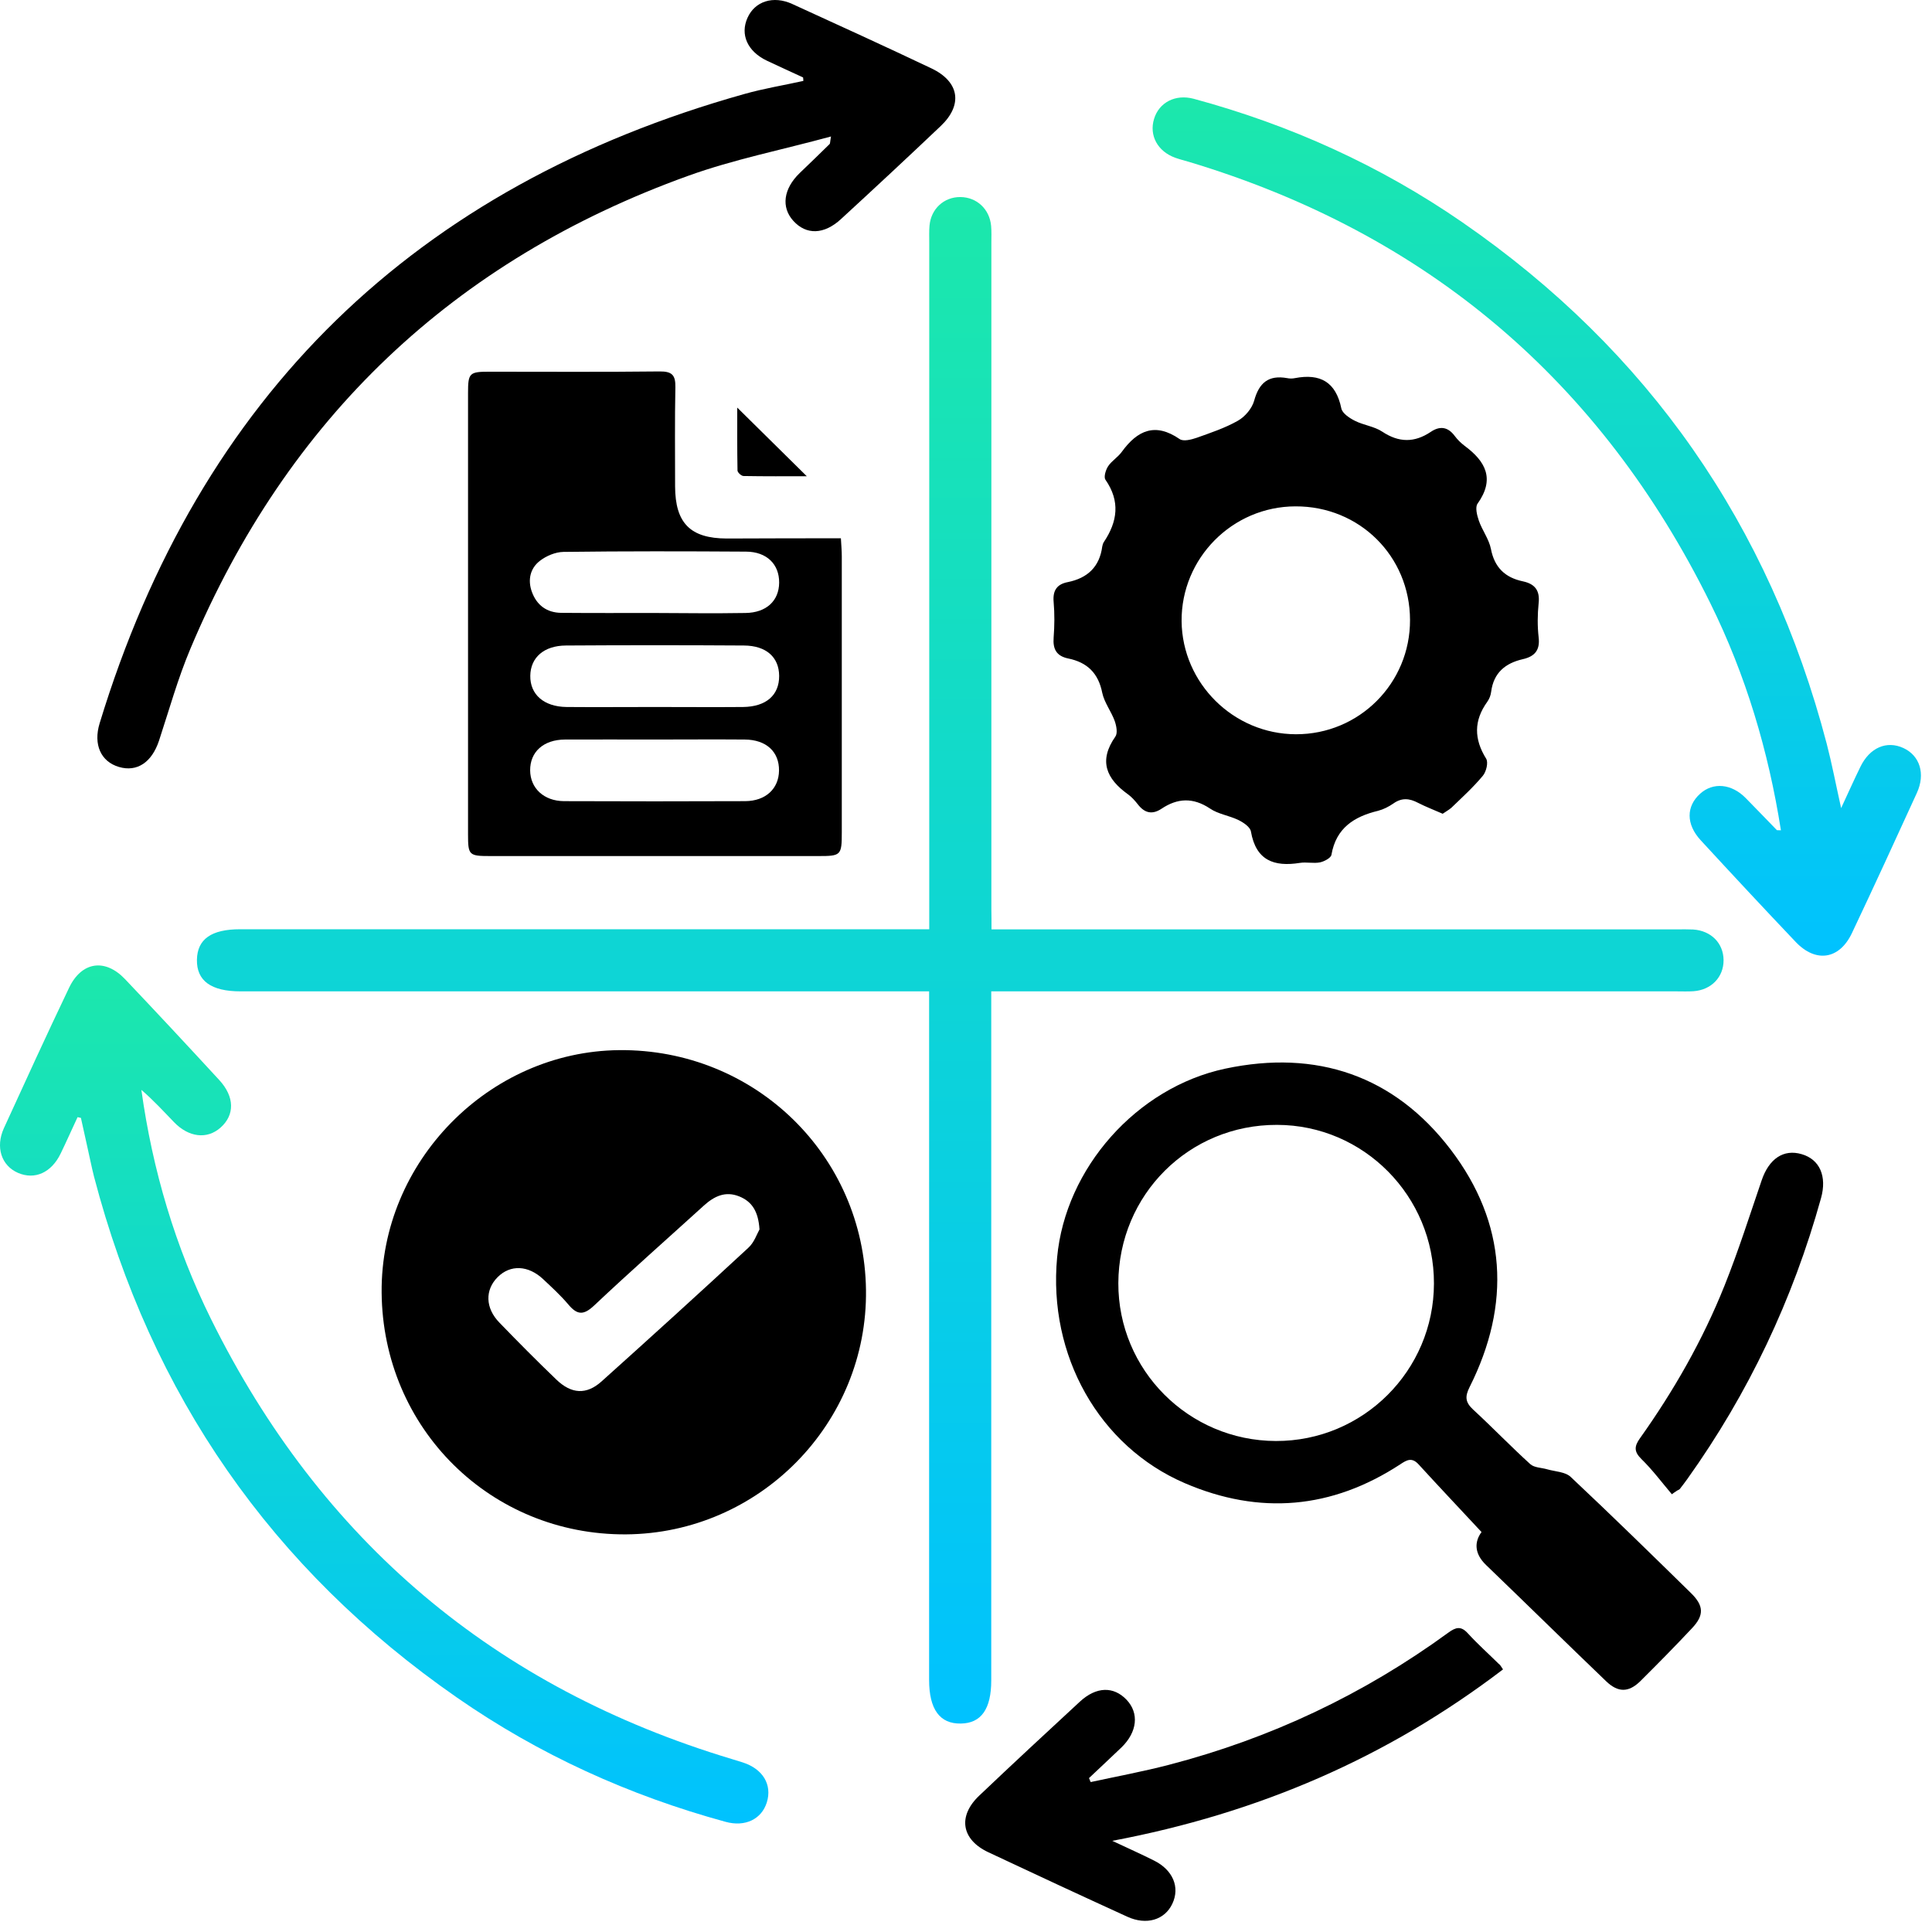
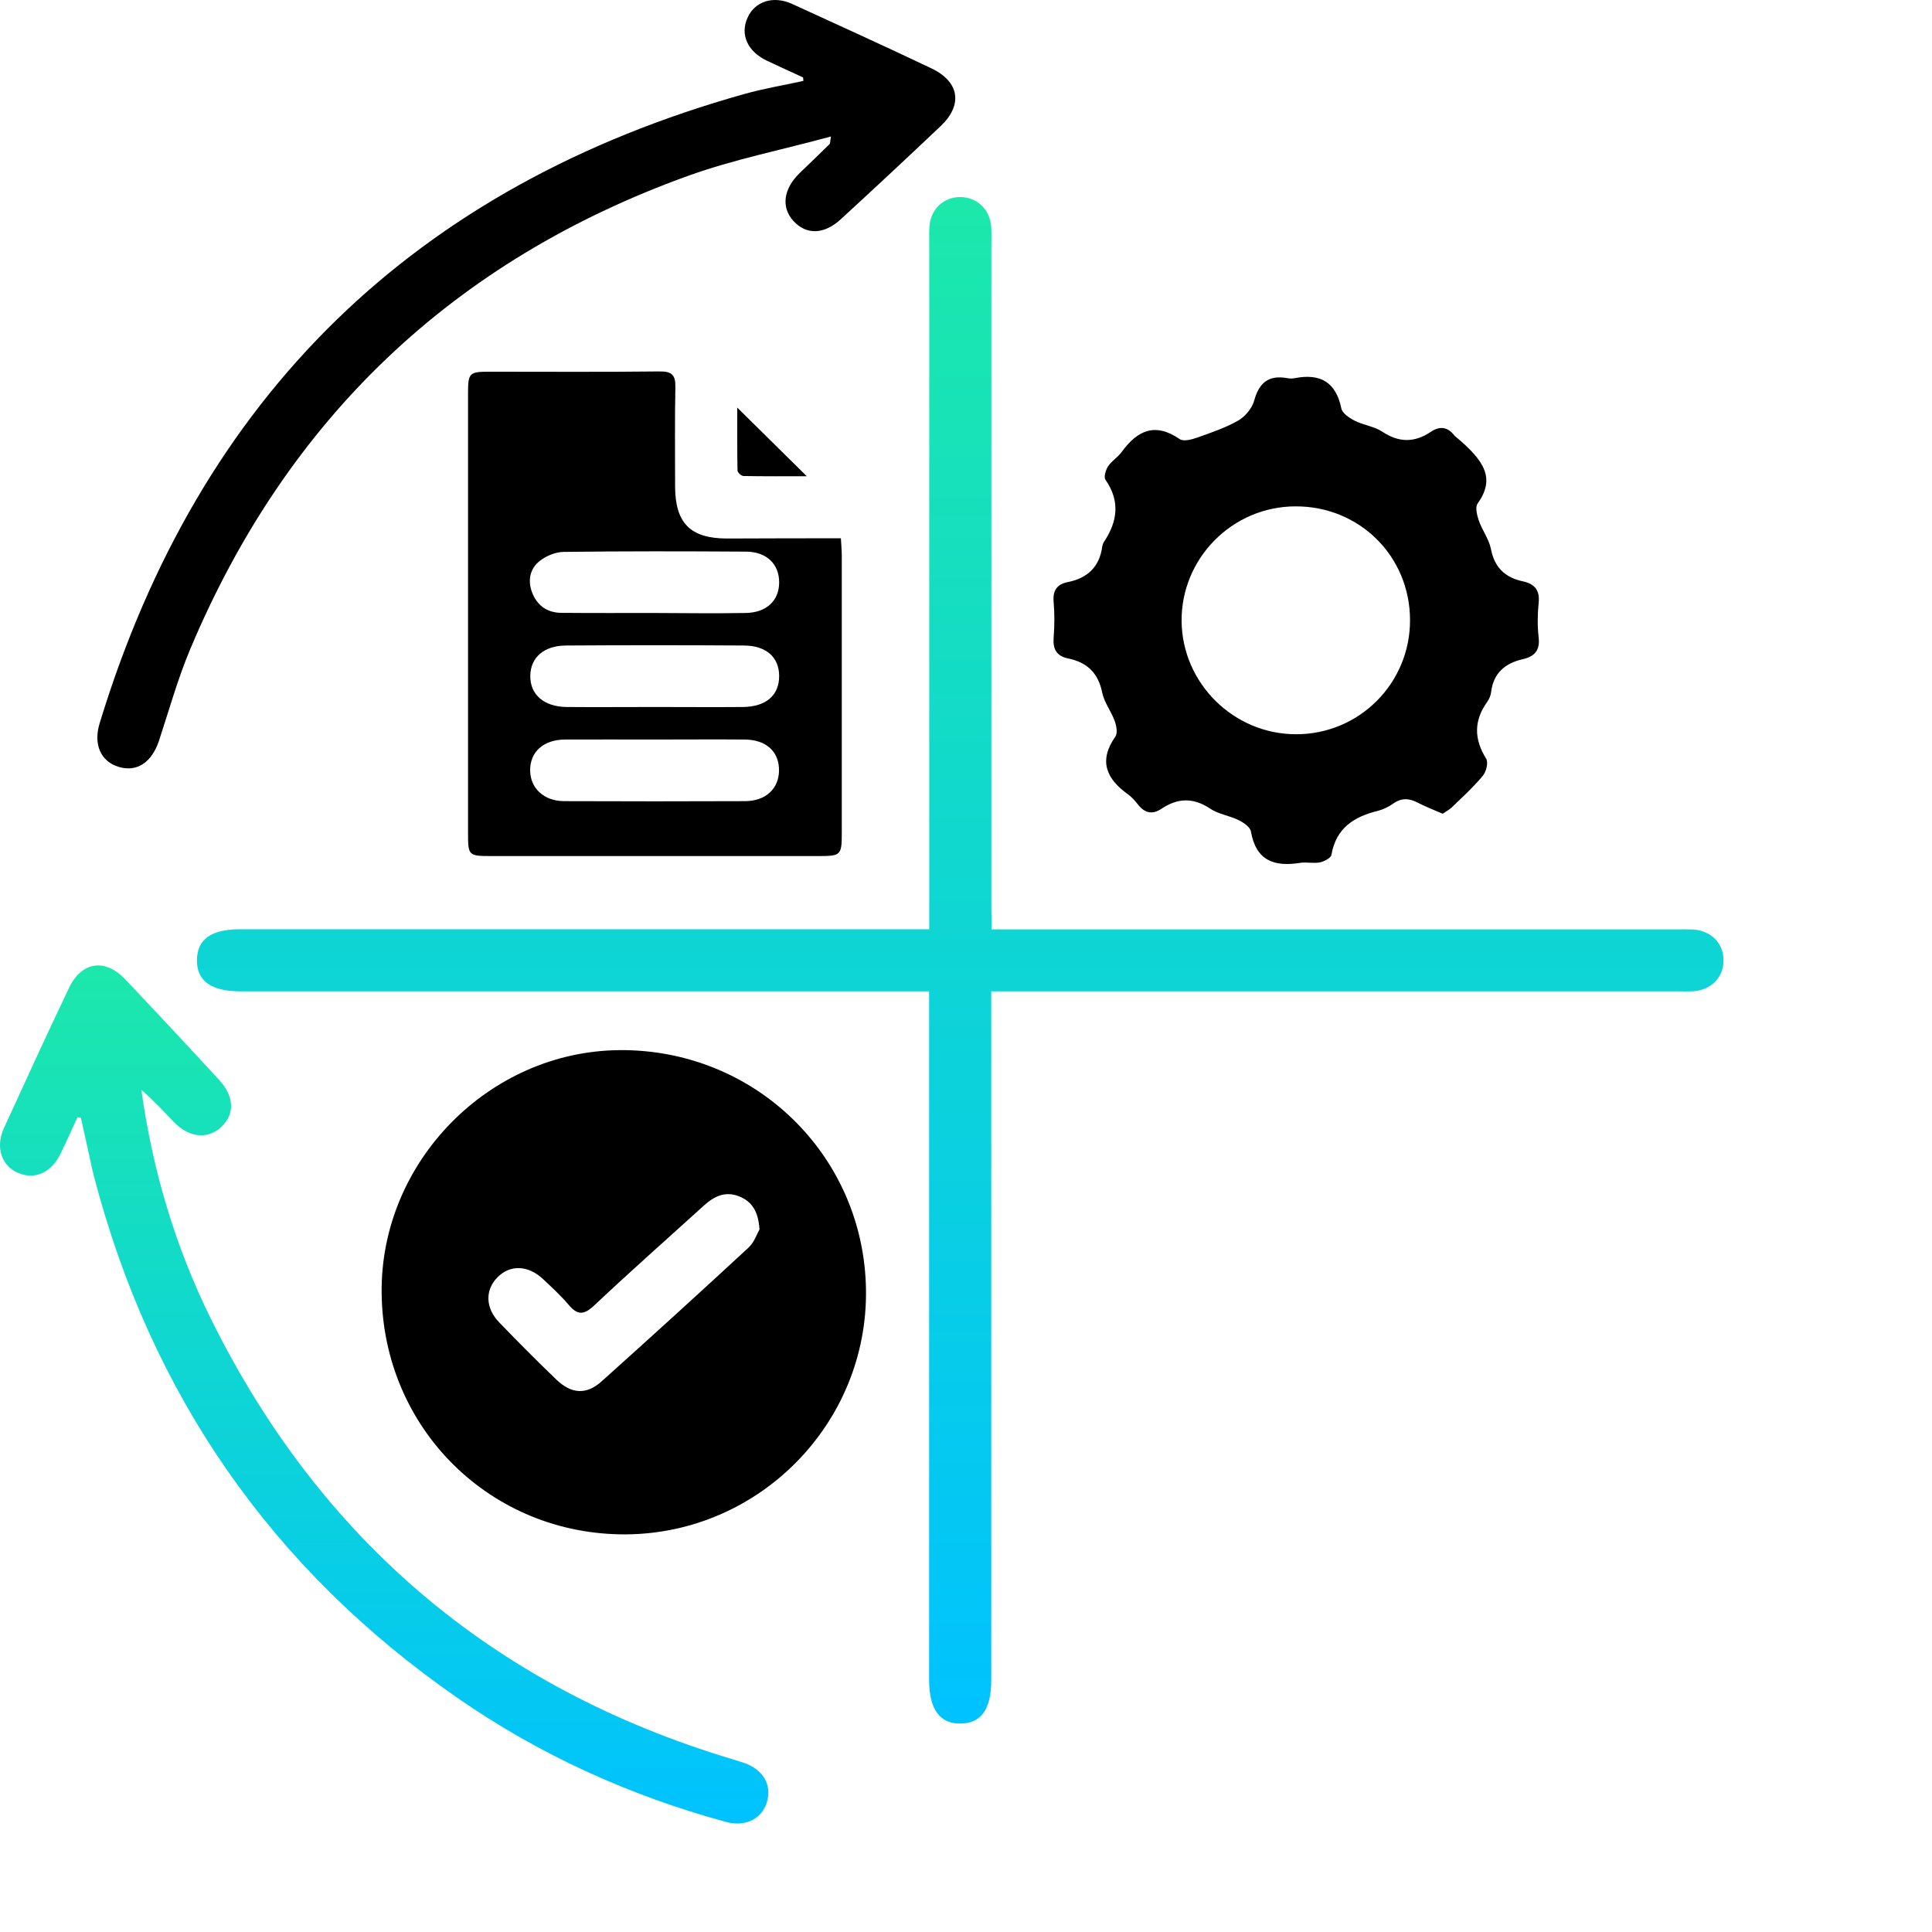
<svg xmlns="http://www.w3.org/2000/svg" width="86" height="86" viewBox="0 0 86 86" fill="none">
  <path d="M44.135 41.369C44.559 41.369 44.856 41.369 45.154 41.369C54.995 41.369 64.837 41.369 74.678 41.369C74.907 41.369 75.136 41.364 75.365 41.375C76.166 41.427 76.716 41.982 76.722 42.738C76.727 43.493 76.178 44.066 75.382 44.123C75.13 44.14 74.878 44.129 74.621 44.129C64.779 44.129 54.938 44.129 45.097 44.129C44.805 44.129 44.507 44.129 44.124 44.129C44.124 44.484 44.124 44.77 44.124 45.062C44.124 54.972 44.124 64.882 44.124 74.798C44.124 76.074 43.677 76.71 42.767 76.721C41.834 76.739 41.358 76.086 41.358 74.781C41.358 64.894 41.358 55.006 41.358 45.114C41.358 44.816 41.358 44.524 41.358 44.129C41.021 44.129 40.729 44.129 40.442 44.129C30.532 44.129 20.622 44.129 10.707 44.129C9.396 44.129 8.749 43.659 8.766 42.721C8.783 41.804 9.407 41.364 10.69 41.364C20.577 41.364 30.464 41.364 40.356 41.364C40.654 41.364 40.952 41.364 41.364 41.364C41.364 41.037 41.364 40.751 41.364 40.465C41.364 30.578 41.364 20.691 41.364 10.798C41.364 10.546 41.353 10.288 41.376 10.042C41.444 9.292 42.023 8.766 42.749 8.771C43.477 8.777 44.049 9.304 44.118 10.054C44.141 10.306 44.129 10.557 44.129 10.809C44.129 20.697 44.129 30.584 44.129 40.476C44.135 40.757 44.135 41.026 44.135 41.369Z" fill="url(#paint0_linear_140_197)" />
  <path d="M16.988 57.537C16.936 51.72 21.757 46.802 27.562 46.745C33.59 46.688 38.468 51.422 38.548 57.416C38.628 63.353 33.808 68.26 27.86 68.3C21.843 68.334 17.039 63.588 16.988 57.537ZM33.808 54.726C33.756 53.919 33.47 53.483 32.903 53.255C32.285 53.008 31.793 53.249 31.335 53.661C29.703 55.144 28.048 56.604 26.445 58.115C25.965 58.567 25.684 58.527 25.295 58.063C24.957 57.663 24.562 57.302 24.178 56.941C23.514 56.317 22.718 56.283 22.152 56.85C21.585 57.416 21.596 58.224 22.232 58.876C23.062 59.735 23.904 60.583 24.762 61.407C25.432 62.054 26.102 62.1 26.783 61.487C28.97 59.523 31.146 57.548 33.304 55.55C33.573 55.31 33.699 54.915 33.808 54.726Z" fill="black" />
-   <path d="M64.219 36.223C63.83 36.051 63.464 35.913 63.12 35.736C62.742 35.536 62.399 35.501 62.026 35.765C61.82 35.908 61.586 36.028 61.345 36.091C60.275 36.349 59.473 36.858 59.267 38.049C59.244 38.192 58.946 38.347 58.758 38.387C58.471 38.444 58.156 38.364 57.864 38.41C56.714 38.593 55.907 38.306 55.683 37.013C55.649 36.812 55.351 36.612 55.128 36.503C54.716 36.303 54.223 36.24 53.857 35.988C53.107 35.49 52.414 35.524 51.704 35.999C51.281 36.28 50.943 36.188 50.645 35.799C50.519 35.639 50.376 35.478 50.21 35.358C49.243 34.665 48.893 33.864 49.649 32.788C49.758 32.633 49.695 32.307 49.62 32.095C49.466 31.666 49.157 31.276 49.065 30.841C48.893 29.965 48.395 29.484 47.554 29.312C47.027 29.204 46.861 28.895 46.901 28.379C46.941 27.853 46.947 27.32 46.901 26.794C46.855 26.284 47.05 26.003 47.531 25.912C48.407 25.734 48.945 25.236 49.065 24.326C49.077 24.257 49.099 24.189 49.134 24.131C49.746 23.221 49.872 22.311 49.208 21.355C49.122 21.235 49.22 20.92 49.323 20.759C49.483 20.513 49.764 20.353 49.935 20.112C50.634 19.151 51.424 18.796 52.512 19.546C52.678 19.66 53.032 19.569 53.267 19.488C53.891 19.265 54.532 19.053 55.105 18.727C55.42 18.549 55.729 18.183 55.826 17.84C56.044 17.038 56.468 16.683 57.298 16.832C57.406 16.855 57.532 16.855 57.641 16.832C58.769 16.614 59.467 17.004 59.708 18.183C59.754 18.401 60.074 18.613 60.315 18.733C60.698 18.927 61.173 18.979 61.528 19.214C62.267 19.706 62.96 19.712 63.687 19.225C64.093 18.95 64.448 18.996 64.752 19.402C64.877 19.569 65.026 19.717 65.192 19.843C66.131 20.536 66.555 21.32 65.771 22.42C65.656 22.58 65.748 22.941 65.828 23.175C65.977 23.605 66.28 24 66.366 24.435C66.526 25.265 67.001 25.712 67.791 25.878C68.324 25.992 68.553 26.284 68.49 26.851C68.439 27.349 68.433 27.87 68.49 28.368C68.559 28.946 68.312 29.221 67.791 29.341C67.007 29.519 66.486 29.948 66.377 30.79C66.36 30.944 66.297 31.11 66.206 31.236C65.599 32.078 65.61 32.896 66.154 33.772C66.257 33.938 66.16 34.35 66.005 34.534C65.582 35.043 65.084 35.495 64.603 35.959C64.483 36.062 64.339 36.137 64.219 36.223ZM57.664 22.54C54.853 22.546 52.575 24.853 52.597 27.652C52.626 30.417 54.91 32.679 57.687 32.684C60.504 32.69 62.776 30.412 62.765 27.595C62.759 24.755 60.509 22.528 57.664 22.54Z" fill="black" />
+   <path d="M64.219 36.223C63.83 36.051 63.464 35.913 63.12 35.736C62.742 35.536 62.399 35.501 62.026 35.765C61.82 35.908 61.586 36.028 61.345 36.091C60.275 36.349 59.473 36.858 59.267 38.049C59.244 38.192 58.946 38.347 58.758 38.387C58.471 38.444 58.156 38.364 57.864 38.41C56.714 38.593 55.907 38.306 55.683 37.013C55.649 36.812 55.351 36.612 55.128 36.503C54.716 36.303 54.223 36.24 53.857 35.988C53.107 35.49 52.414 35.524 51.704 35.999C51.281 36.28 50.943 36.188 50.645 35.799C50.519 35.639 50.376 35.478 50.21 35.358C49.243 34.665 48.893 33.864 49.649 32.788C49.758 32.633 49.695 32.307 49.62 32.095C49.466 31.666 49.157 31.276 49.065 30.841C48.893 29.965 48.395 29.484 47.554 29.312C47.027 29.204 46.861 28.895 46.901 28.379C46.941 27.853 46.947 27.32 46.901 26.794C46.855 26.284 47.05 26.003 47.531 25.912C48.407 25.734 48.945 25.236 49.065 24.326C49.077 24.257 49.099 24.189 49.134 24.131C49.746 23.221 49.872 22.311 49.208 21.355C49.122 21.235 49.22 20.92 49.323 20.759C49.483 20.513 49.764 20.353 49.935 20.112C50.634 19.151 51.424 18.796 52.512 19.546C52.678 19.66 53.032 19.569 53.267 19.488C53.891 19.265 54.532 19.053 55.105 18.727C55.42 18.549 55.729 18.183 55.826 17.84C56.044 17.038 56.468 16.683 57.298 16.832C57.406 16.855 57.532 16.855 57.641 16.832C58.769 16.614 59.467 17.004 59.708 18.183C59.754 18.401 60.074 18.613 60.315 18.733C60.698 18.927 61.173 18.979 61.528 19.214C62.267 19.706 62.96 19.712 63.687 19.225C64.093 18.95 64.448 18.996 64.752 19.402C66.131 20.536 66.555 21.32 65.771 22.42C65.656 22.58 65.748 22.941 65.828 23.175C65.977 23.605 66.28 24 66.366 24.435C66.526 25.265 67.001 25.712 67.791 25.878C68.324 25.992 68.553 26.284 68.49 26.851C68.439 27.349 68.433 27.87 68.49 28.368C68.559 28.946 68.312 29.221 67.791 29.341C67.007 29.519 66.486 29.948 66.377 30.79C66.36 30.944 66.297 31.11 66.206 31.236C65.599 32.078 65.61 32.896 66.154 33.772C66.257 33.938 66.16 34.35 66.005 34.534C65.582 35.043 65.084 35.495 64.603 35.959C64.483 36.062 64.339 36.137 64.219 36.223ZM57.664 22.54C54.853 22.546 52.575 24.853 52.597 27.652C52.626 30.417 54.91 32.679 57.687 32.684C60.504 32.69 62.776 30.412 62.765 27.595C62.759 24.755 60.509 22.528 57.664 22.54Z" fill="black" />
  <path d="M37.431 23.96C37.448 24.269 37.471 24.521 37.471 24.767C37.471 28.86 37.471 32.954 37.471 37.047C37.471 38.072 37.437 38.106 36.44 38.106C31.568 38.106 26.691 38.106 21.819 38.106C20.874 38.106 20.834 38.066 20.834 37.144C20.834 30.589 20.834 24.04 20.834 17.485C20.834 16.603 20.897 16.546 21.779 16.546C24.309 16.546 26.84 16.563 29.364 16.534C29.919 16.529 30.074 16.701 30.063 17.239C30.034 18.71 30.051 20.181 30.051 21.653C30.057 23.29 30.733 23.965 32.347 23.971C34.019 23.965 35.696 23.96 37.431 23.96ZM29.152 32.919C27.819 32.919 26.485 32.914 25.151 32.919C24.189 32.925 23.593 33.469 23.599 34.293C23.605 35.083 24.206 35.656 25.105 35.662C27.796 35.673 30.481 35.673 33.171 35.662C34.087 35.656 34.666 35.106 34.677 34.305C34.688 33.463 34.11 32.925 33.148 32.919C31.82 32.908 30.486 32.919 29.152 32.919ZM29.118 27.286C30.475 27.292 31.832 27.309 33.183 27.286C34.116 27.274 34.677 26.742 34.683 25.935C34.688 25.116 34.133 24.561 33.211 24.555C30.503 24.538 27.79 24.532 25.082 24.567C24.727 24.572 24.315 24.744 24.029 24.967C23.599 25.299 23.485 25.815 23.674 26.341C23.891 26.942 24.343 27.274 24.985 27.28C26.359 27.292 27.738 27.286 29.118 27.286ZM29.147 31.471C30.458 31.471 31.763 31.482 33.074 31.471C34.105 31.459 34.688 30.944 34.683 30.085C34.677 29.255 34.11 28.74 33.114 28.734C30.475 28.717 27.83 28.717 25.191 28.734C24.206 28.74 23.616 29.273 23.605 30.08C23.593 30.916 24.212 31.459 25.219 31.471C26.53 31.482 27.836 31.471 29.147 31.471Z" fill="black" />
-   <path d="M65.948 68.197C64.963 67.138 64.047 66.17 63.148 65.186C62.845 64.853 62.616 64.991 62.324 65.186C59.284 67.172 56.072 67.453 52.74 66.021C48.922 64.378 46.649 60.336 47.056 55.974C47.422 52.001 50.594 48.411 54.538 47.57C58.609 46.705 62.061 47.879 64.574 51.171C67.07 54.445 67.27 58.058 65.416 61.745C65.198 62.18 65.232 62.426 65.576 62.747C66.44 63.542 67.253 64.39 68.118 65.174C68.295 65.334 68.616 65.329 68.868 65.403C69.223 65.506 69.669 65.512 69.915 65.741C71.725 67.441 73.499 69.176 75.274 70.916C75.847 71.477 75.858 71.901 75.326 72.468C74.57 73.275 73.797 74.059 73.013 74.838C72.498 75.342 72.028 75.347 71.501 74.844C69.709 73.126 67.94 71.386 66.148 69.662C65.627 69.159 65.622 68.638 65.948 68.197ZM49.781 57.113C49.769 60.983 52.907 64.132 56.794 64.144C60.67 64.155 63.824 61.012 63.83 57.136C63.841 53.249 60.704 50.077 56.845 50.072C52.924 50.06 49.798 53.18 49.781 57.113Z" fill="black" />
  <path d="M35.748 3.447C35.21 3.195 34.666 2.955 34.128 2.697C33.27 2.285 32.938 1.535 33.275 0.791C33.602 0.058 34.42 -0.211 35.268 0.178C37.334 1.123 39.407 2.067 41.456 3.041C42.71 3.636 42.87 4.666 41.874 5.611C40.409 7.002 38.926 8.382 37.437 9.75C36.682 10.449 35.886 10.466 35.313 9.83C34.764 9.224 34.873 8.405 35.594 7.706C36.041 7.277 36.487 6.848 36.928 6.413C36.956 6.39 36.945 6.327 36.991 6.075C34.81 6.67 32.663 7.094 30.63 7.827C20.182 11.594 12.791 18.624 8.48 28.866C7.919 30.194 7.53 31.597 7.078 32.971C6.757 33.933 6.104 34.379 5.292 34.139C4.496 33.904 4.141 33.148 4.438 32.187C8.887 17.599 18.488 8.29 33.149 4.18C34.002 3.939 34.89 3.796 35.76 3.602C35.76 3.55 35.754 3.499 35.748 3.447Z" fill="black" />
-   <path d="M79.275 36.961C78.72 33.429 77.712 30.051 76.138 26.862C71.249 16.952 63.509 10.386 52.917 7.203C52.717 7.145 52.517 7.094 52.322 7.025C51.532 6.745 51.143 6.029 51.372 5.29C51.595 4.558 52.322 4.18 53.135 4.397C57.434 5.56 61.436 7.369 65.1 9.899C73.379 15.618 78.766 23.376 81.314 33.108C81.543 33.99 81.714 34.889 81.955 35.971C82.292 35.244 82.544 34.683 82.813 34.133C83.226 33.28 83.981 32.954 84.726 33.297C85.458 33.635 85.716 34.442 85.327 35.295C84.371 37.385 83.415 39.469 82.43 41.547C81.874 42.709 80.833 42.869 79.939 41.936C78.514 40.436 77.106 38.925 75.703 37.402C75.045 36.686 75.056 35.891 75.68 35.33C76.258 34.809 77.077 34.883 77.707 35.524C78.176 35.999 78.634 36.48 79.098 36.955C79.126 36.961 79.189 36.95 79.275 36.961Z" fill="url(#paint1_linear_140_197)" />
  <path d="M3.453 49.728C3.201 50.266 2.961 50.81 2.703 51.342C2.291 52.201 1.547 52.533 0.797 52.207C0.064 51.886 -0.211 51.068 0.173 50.22C1.129 48.131 2.085 46.041 3.075 43.969C3.631 42.806 4.673 42.646 5.566 43.585C6.974 45.068 8.371 46.568 9.757 48.073C10.449 48.823 10.455 49.631 9.814 50.197C9.218 50.724 8.4 50.633 7.741 49.946C7.272 49.459 6.814 48.961 6.293 48.514C6.791 52.098 7.804 55.499 9.39 58.71C14.285 68.597 22.025 75.13 32.594 78.307C32.748 78.353 32.903 78.399 33.057 78.45C33.956 78.737 34.38 79.441 34.134 80.231C33.899 80.981 33.166 81.336 32.296 81.095C28.002 79.922 24 78.107 20.342 75.565C12.098 69.84 6.728 62.094 4.186 52.379C4.072 51.932 3.986 51.48 3.883 51.033C3.791 50.61 3.694 50.186 3.602 49.762C3.551 49.751 3.499 49.739 3.453 49.728Z" fill="url(#paint2_linear_140_197)" />
-   <path d="M66.904 74.311C61.763 78.233 56.026 80.712 49.511 81.942C50.267 82.297 50.822 82.544 51.366 82.818C52.208 83.236 52.534 84.003 52.185 84.742C51.847 85.463 51.034 85.71 50.181 85.32C48.114 84.376 46.053 83.419 43.998 82.452C42.79 81.885 42.624 80.843 43.592 79.927C45.074 78.519 46.574 77.128 48.074 75.742C48.801 75.073 49.568 75.055 50.147 75.662C50.713 76.257 50.627 77.099 49.918 77.786C49.443 78.244 48.956 78.691 48.475 79.149C48.498 79.206 48.526 79.269 48.549 79.326C49.712 79.074 50.885 78.857 52.03 78.559C56.547 77.385 60.698 75.427 64.471 72.674C64.803 72.433 65.032 72.365 65.341 72.708C65.776 73.183 66.257 73.613 66.715 74.065C66.772 74.099 66.806 74.162 66.904 74.311Z" fill="black" />
-   <path d="M74.42 66.514C73.973 65.987 73.561 65.432 73.069 64.951C72.731 64.619 72.742 64.384 73 64.023C74.511 61.899 75.799 59.644 76.767 57.222C77.38 55.688 77.883 54.108 78.416 52.545C78.742 51.583 79.389 51.136 80.202 51.377C81.004 51.611 81.33 52.361 81.061 53.329C79.807 57.846 77.832 62.02 75.107 65.838C74.998 65.987 74.889 66.136 74.775 66.279C74.746 66.313 74.7 66.325 74.66 66.348C74.58 66.399 74.5 66.456 74.42 66.514Z" fill="black" />
  <path d="M32.817 18.143C33.859 19.174 34.867 20.164 35.914 21.2C34.993 21.2 34.042 21.206 33.098 21.189C33.001 21.189 32.834 21.034 32.829 20.948C32.812 19.998 32.817 19.053 32.817 18.143Z" fill="black" />
  <defs>
    <linearGradient id="paint0_linear_140_197" x1="42.744" y1="8.771" x2="42.744" y2="76.722" gradientUnits="userSpaceOnUse">
      <stop stop-color="#1CE8AB" />
      <stop offset="1" stop-color="#00C2FF" />
    </linearGradient>
    <linearGradient id="paint1_linear_140_197" x1="68.407" y1="4.336" x2="68.407" y2="42.541" gradientUnits="userSpaceOnUse">
      <stop stop-color="#1CE8AB" />
      <stop offset="1" stop-color="#00C2FF" />
    </linearGradient>
    <linearGradient id="paint2_linear_140_197" x1="17.101" y1="42.976" x2="17.101" y2="81.17" gradientUnits="userSpaceOnUse">
      <stop stop-color="#1CE8AB" />
      <stop offset="1" stop-color="#00C2FF" />
    </linearGradient>
  </defs>
</svg>